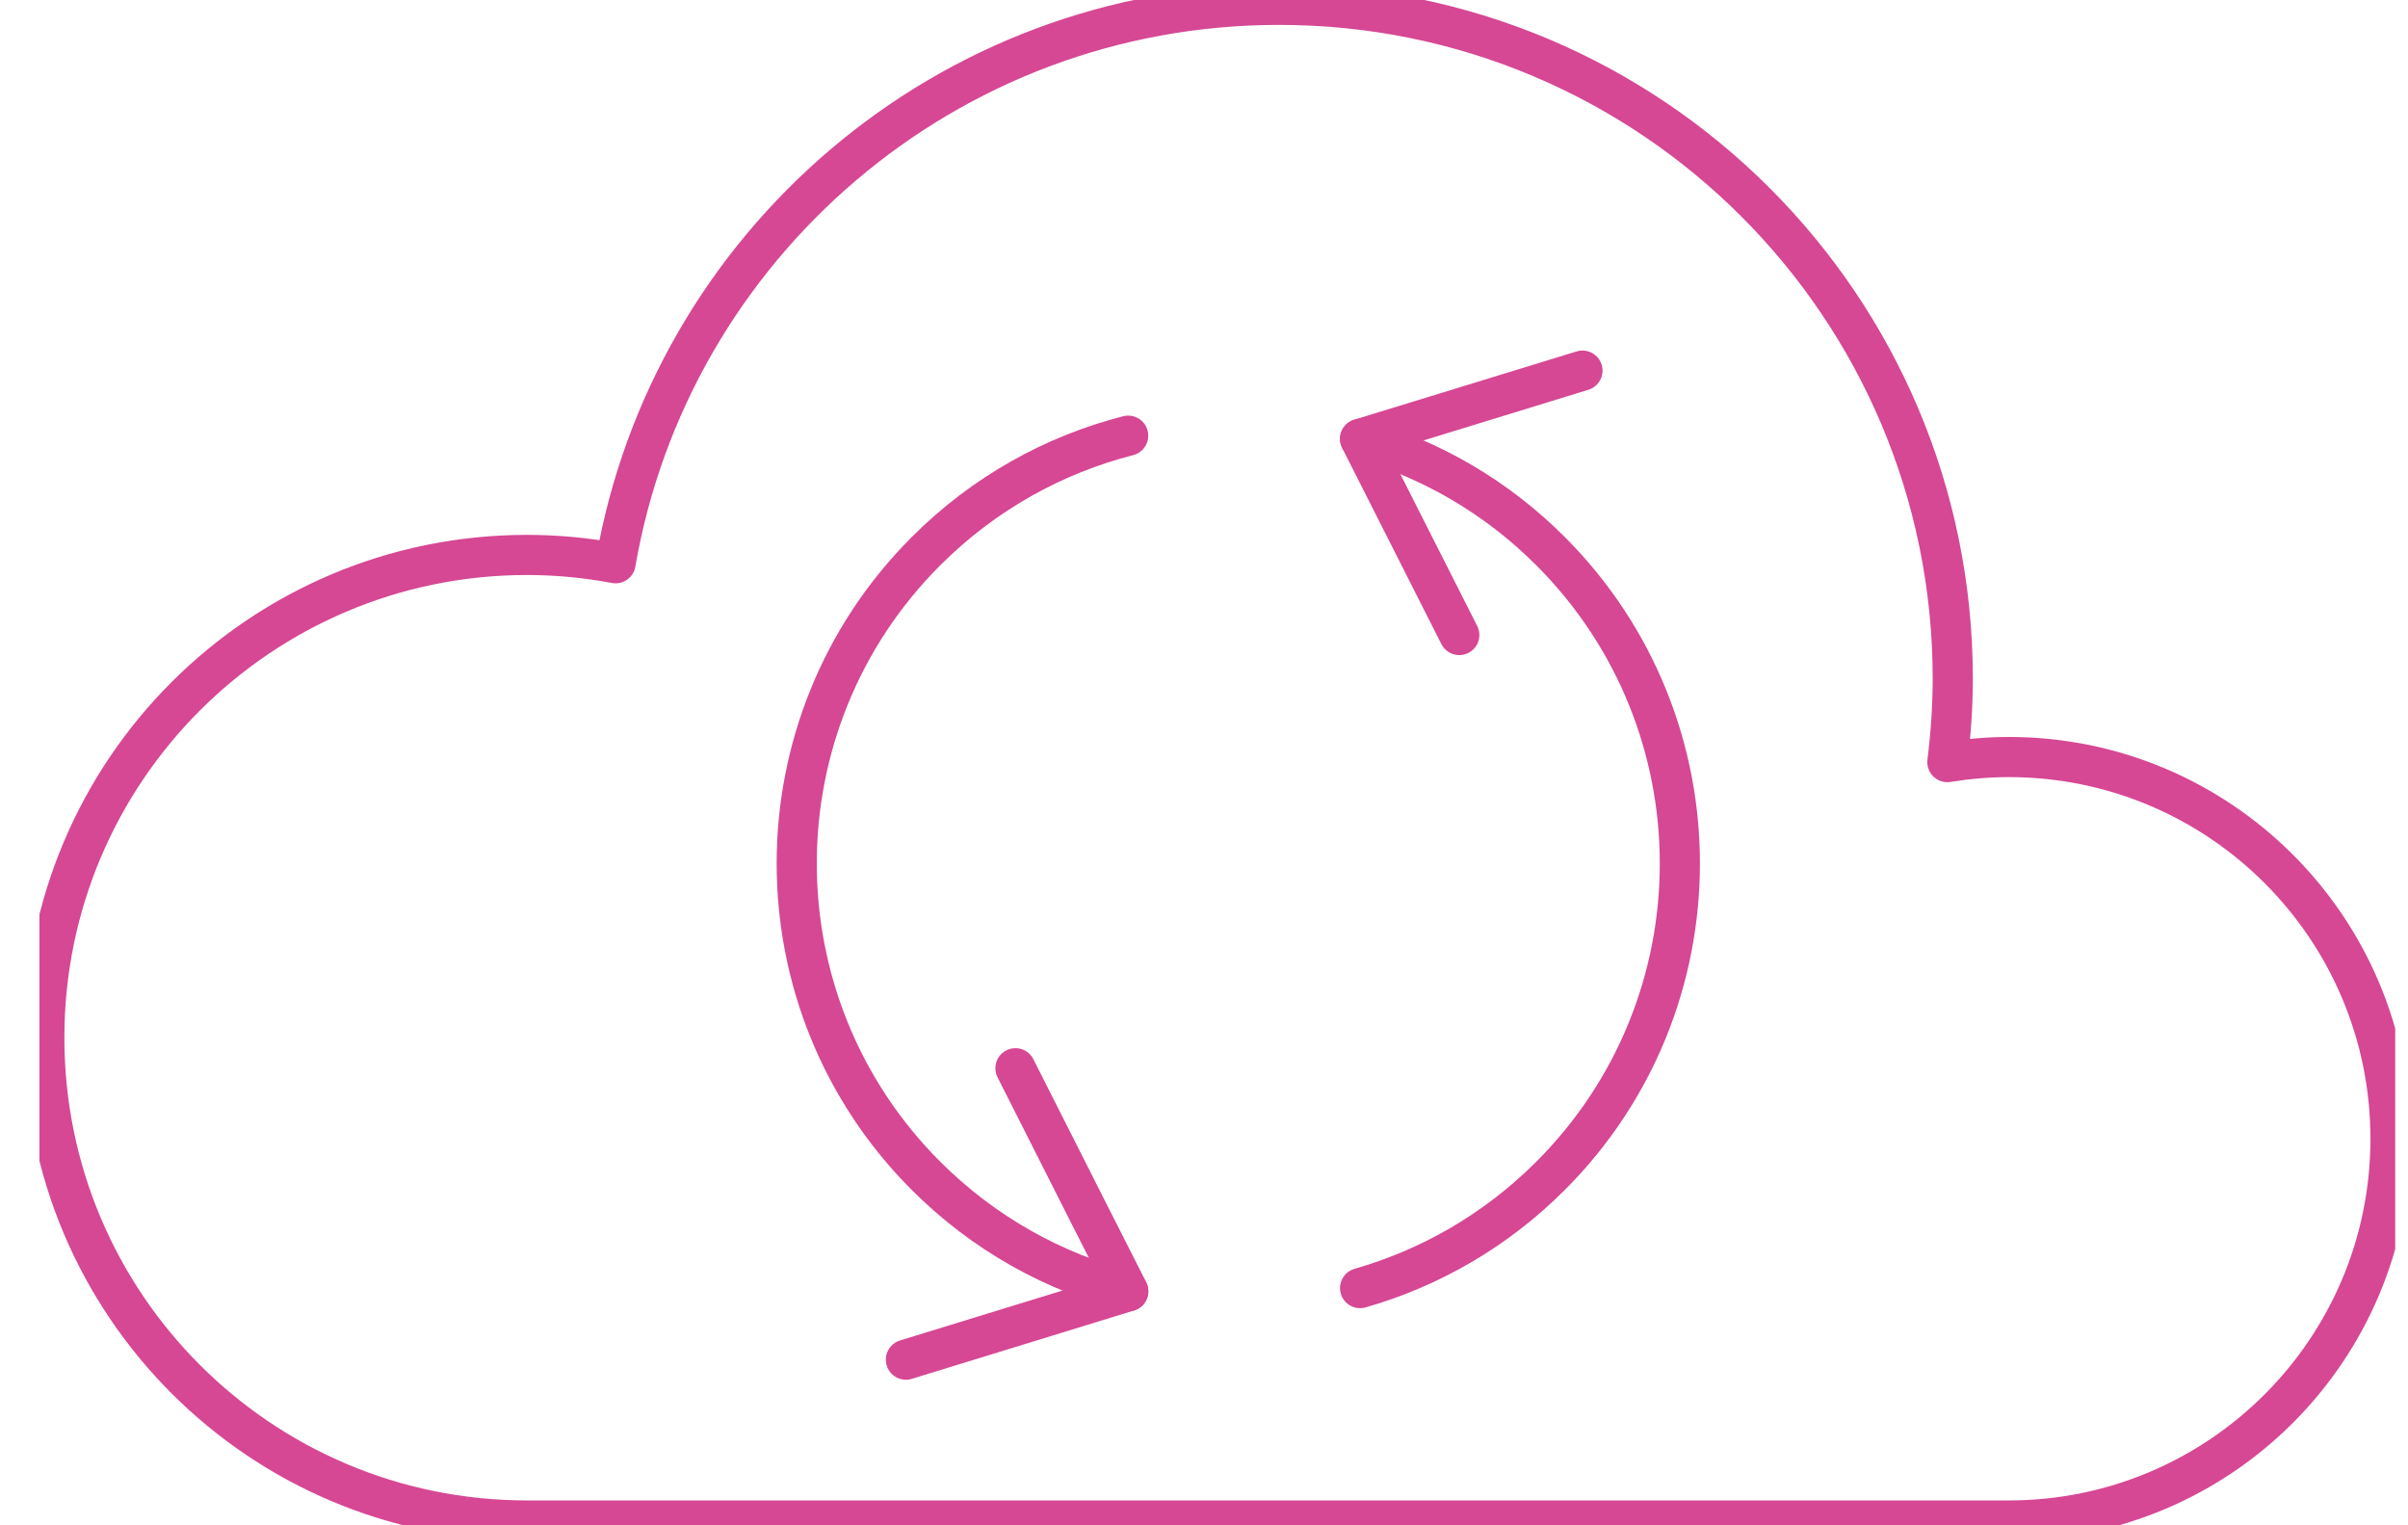
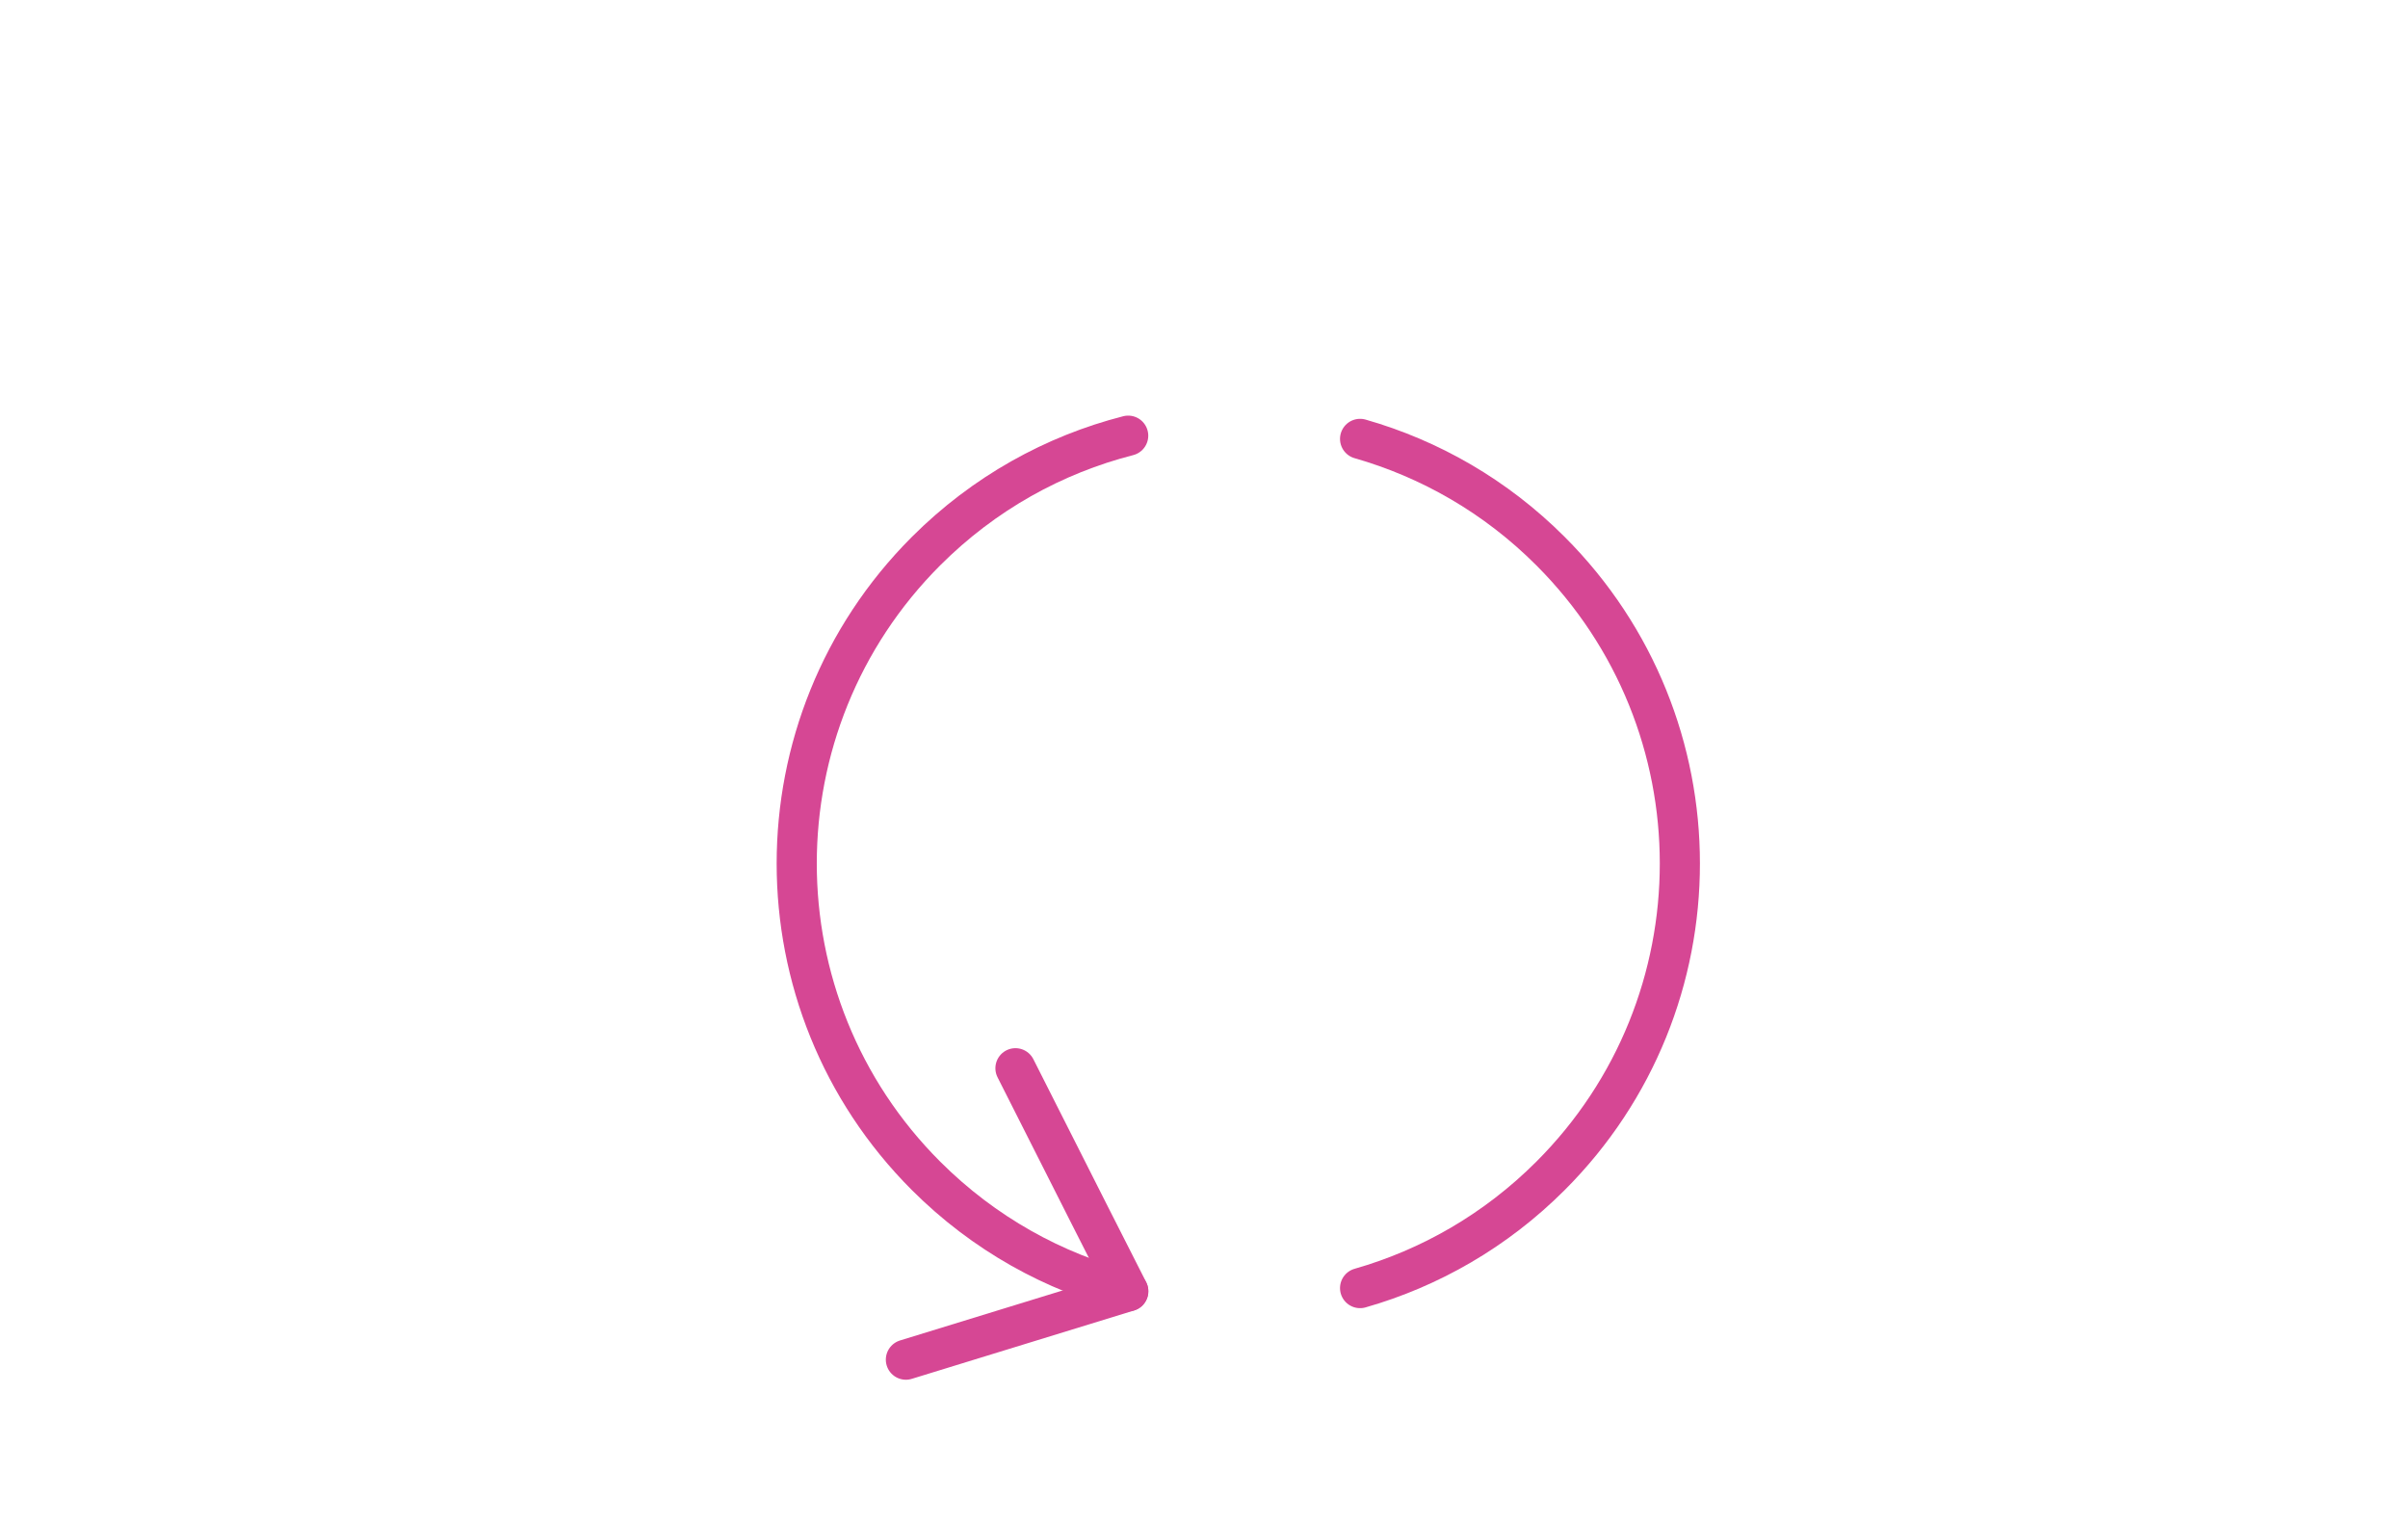
<svg xmlns="http://www.w3.org/2000/svg" width="60" height="38" viewBox="0 0 60 38" fill="none">
  <g clip-path="url(#clip0_8731_34960)">
-     <path fill-rule="evenodd" clip-rule="evenodd" d="M45.428 37.88H50.054C55.306 37.88 59.564 33.622 59.564 28.37C59.564 23.118 55.306 18.86 50.054 18.86C49.533 18.86 49.023 18.906 48.522 18.986C48.608 18.301 48.657 17.607 48.657 16.901C48.654 7.633 41.139 0.12 31.871 0.12C23.58 0.12 16.699 6.132 15.338 14.032C14.622 13.897 13.885 13.825 13.131 13.825C6.488 13.827 1.104 19.21 1.104 25.852C1.104 32.495 6.488 37.88 13.131 37.88H45.428Z" stroke="#D64794" stroke-linecap="round" stroke-linejoin="round" />
    <path d="M28.111 32.169C26.266 31.697 24.519 30.738 23.073 29.293C18.778 24.997 18.778 18.029 23.073 13.731C24.519 12.285 26.266 11.326 28.111 10.854" stroke="#D64794" stroke-linecap="round" stroke-linejoin="round" />
-     <path d="M25.302 26.613L27.157 30.283L28.114 32.169L26.092 32.791L22.572 33.873" stroke="#D64794" stroke-linecap="round" stroke-linejoin="round" />
+     <path d="M25.302 26.613L27.157 30.283L28.114 32.169L22.572 33.873" stroke="#D64794" stroke-linecap="round" stroke-linejoin="round" />
    <path d="M33.889 32.09C35.626 31.594 37.267 30.661 38.635 29.293C42.931 24.997 42.931 18.029 38.635 13.731C37.267 12.362 35.626 11.43 33.889 10.934" stroke="#D64794" stroke-linecap="round" stroke-linejoin="round" />
-     <path d="M36.361 15.82L34.79 12.716L33.889 10.934L35.799 10.348L39.43 9.233" stroke="#D64794" stroke-linecap="round" stroke-linejoin="round" />
  </g>
  <defs>
    <clipPath id="clip0_8731_34960">
      <rect width="58.699" height="38" fill="white" transform="translate(0.982)" />
    </clipPath>
  </defs>
</svg>